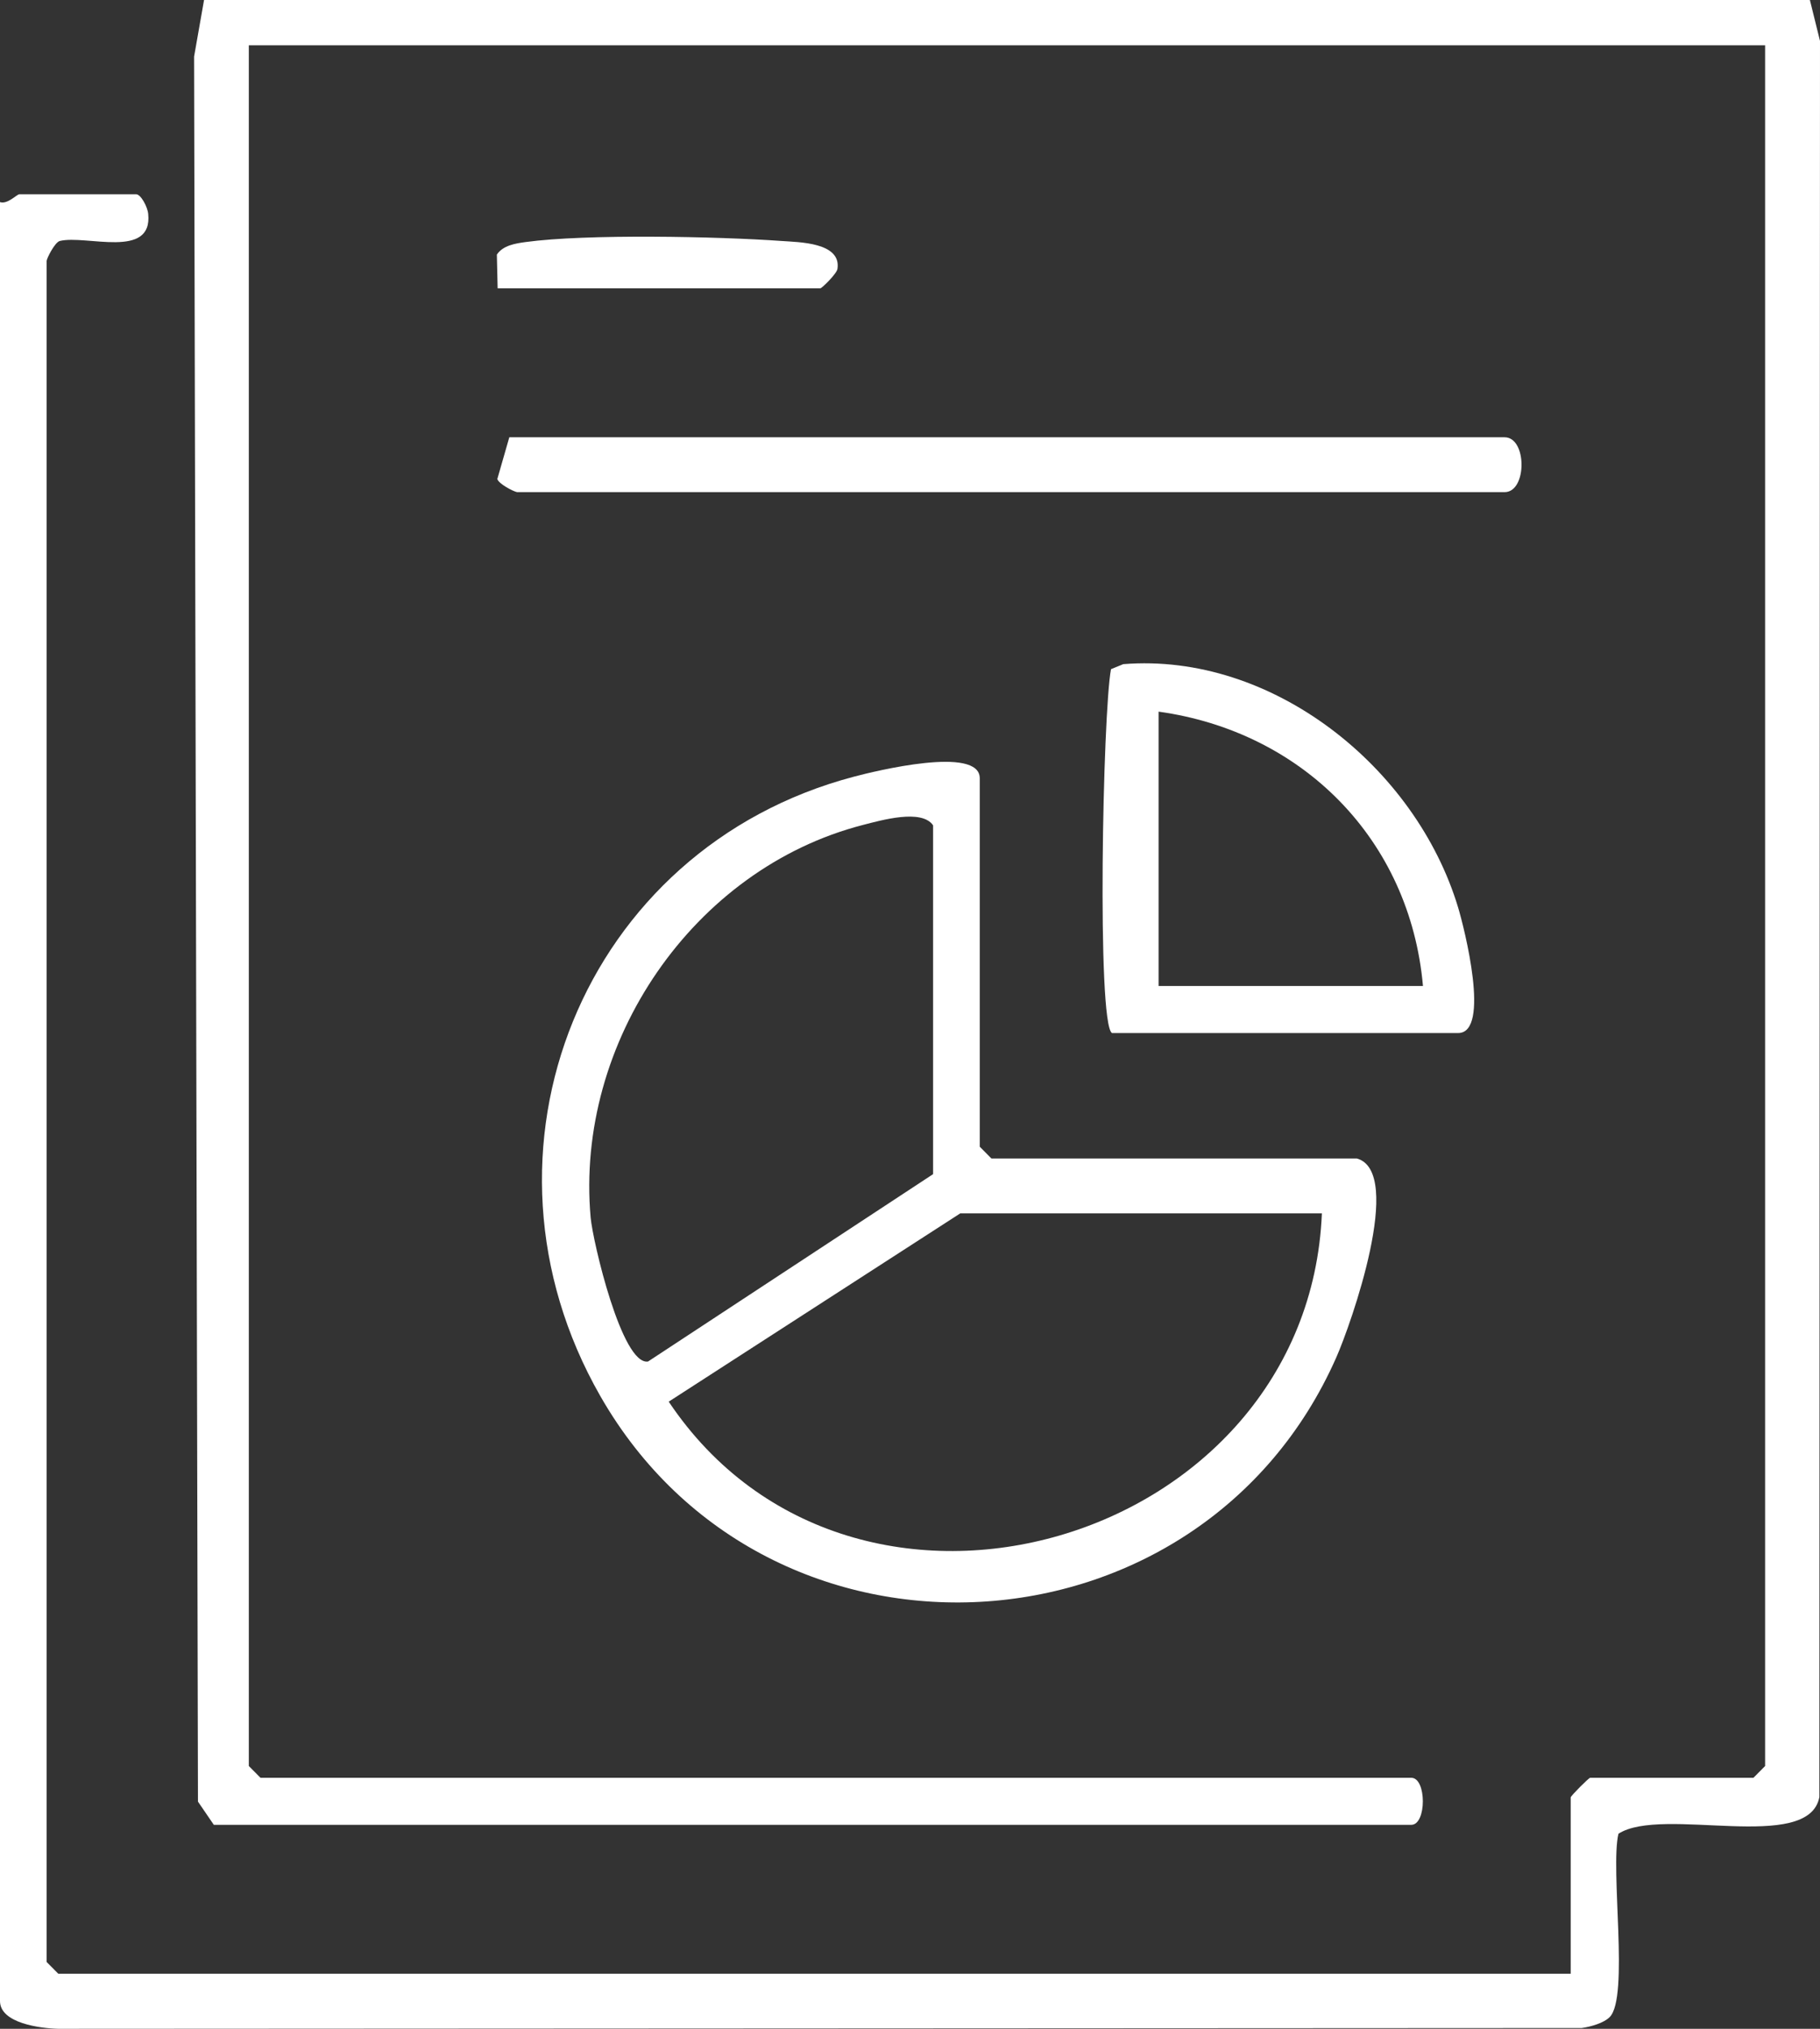
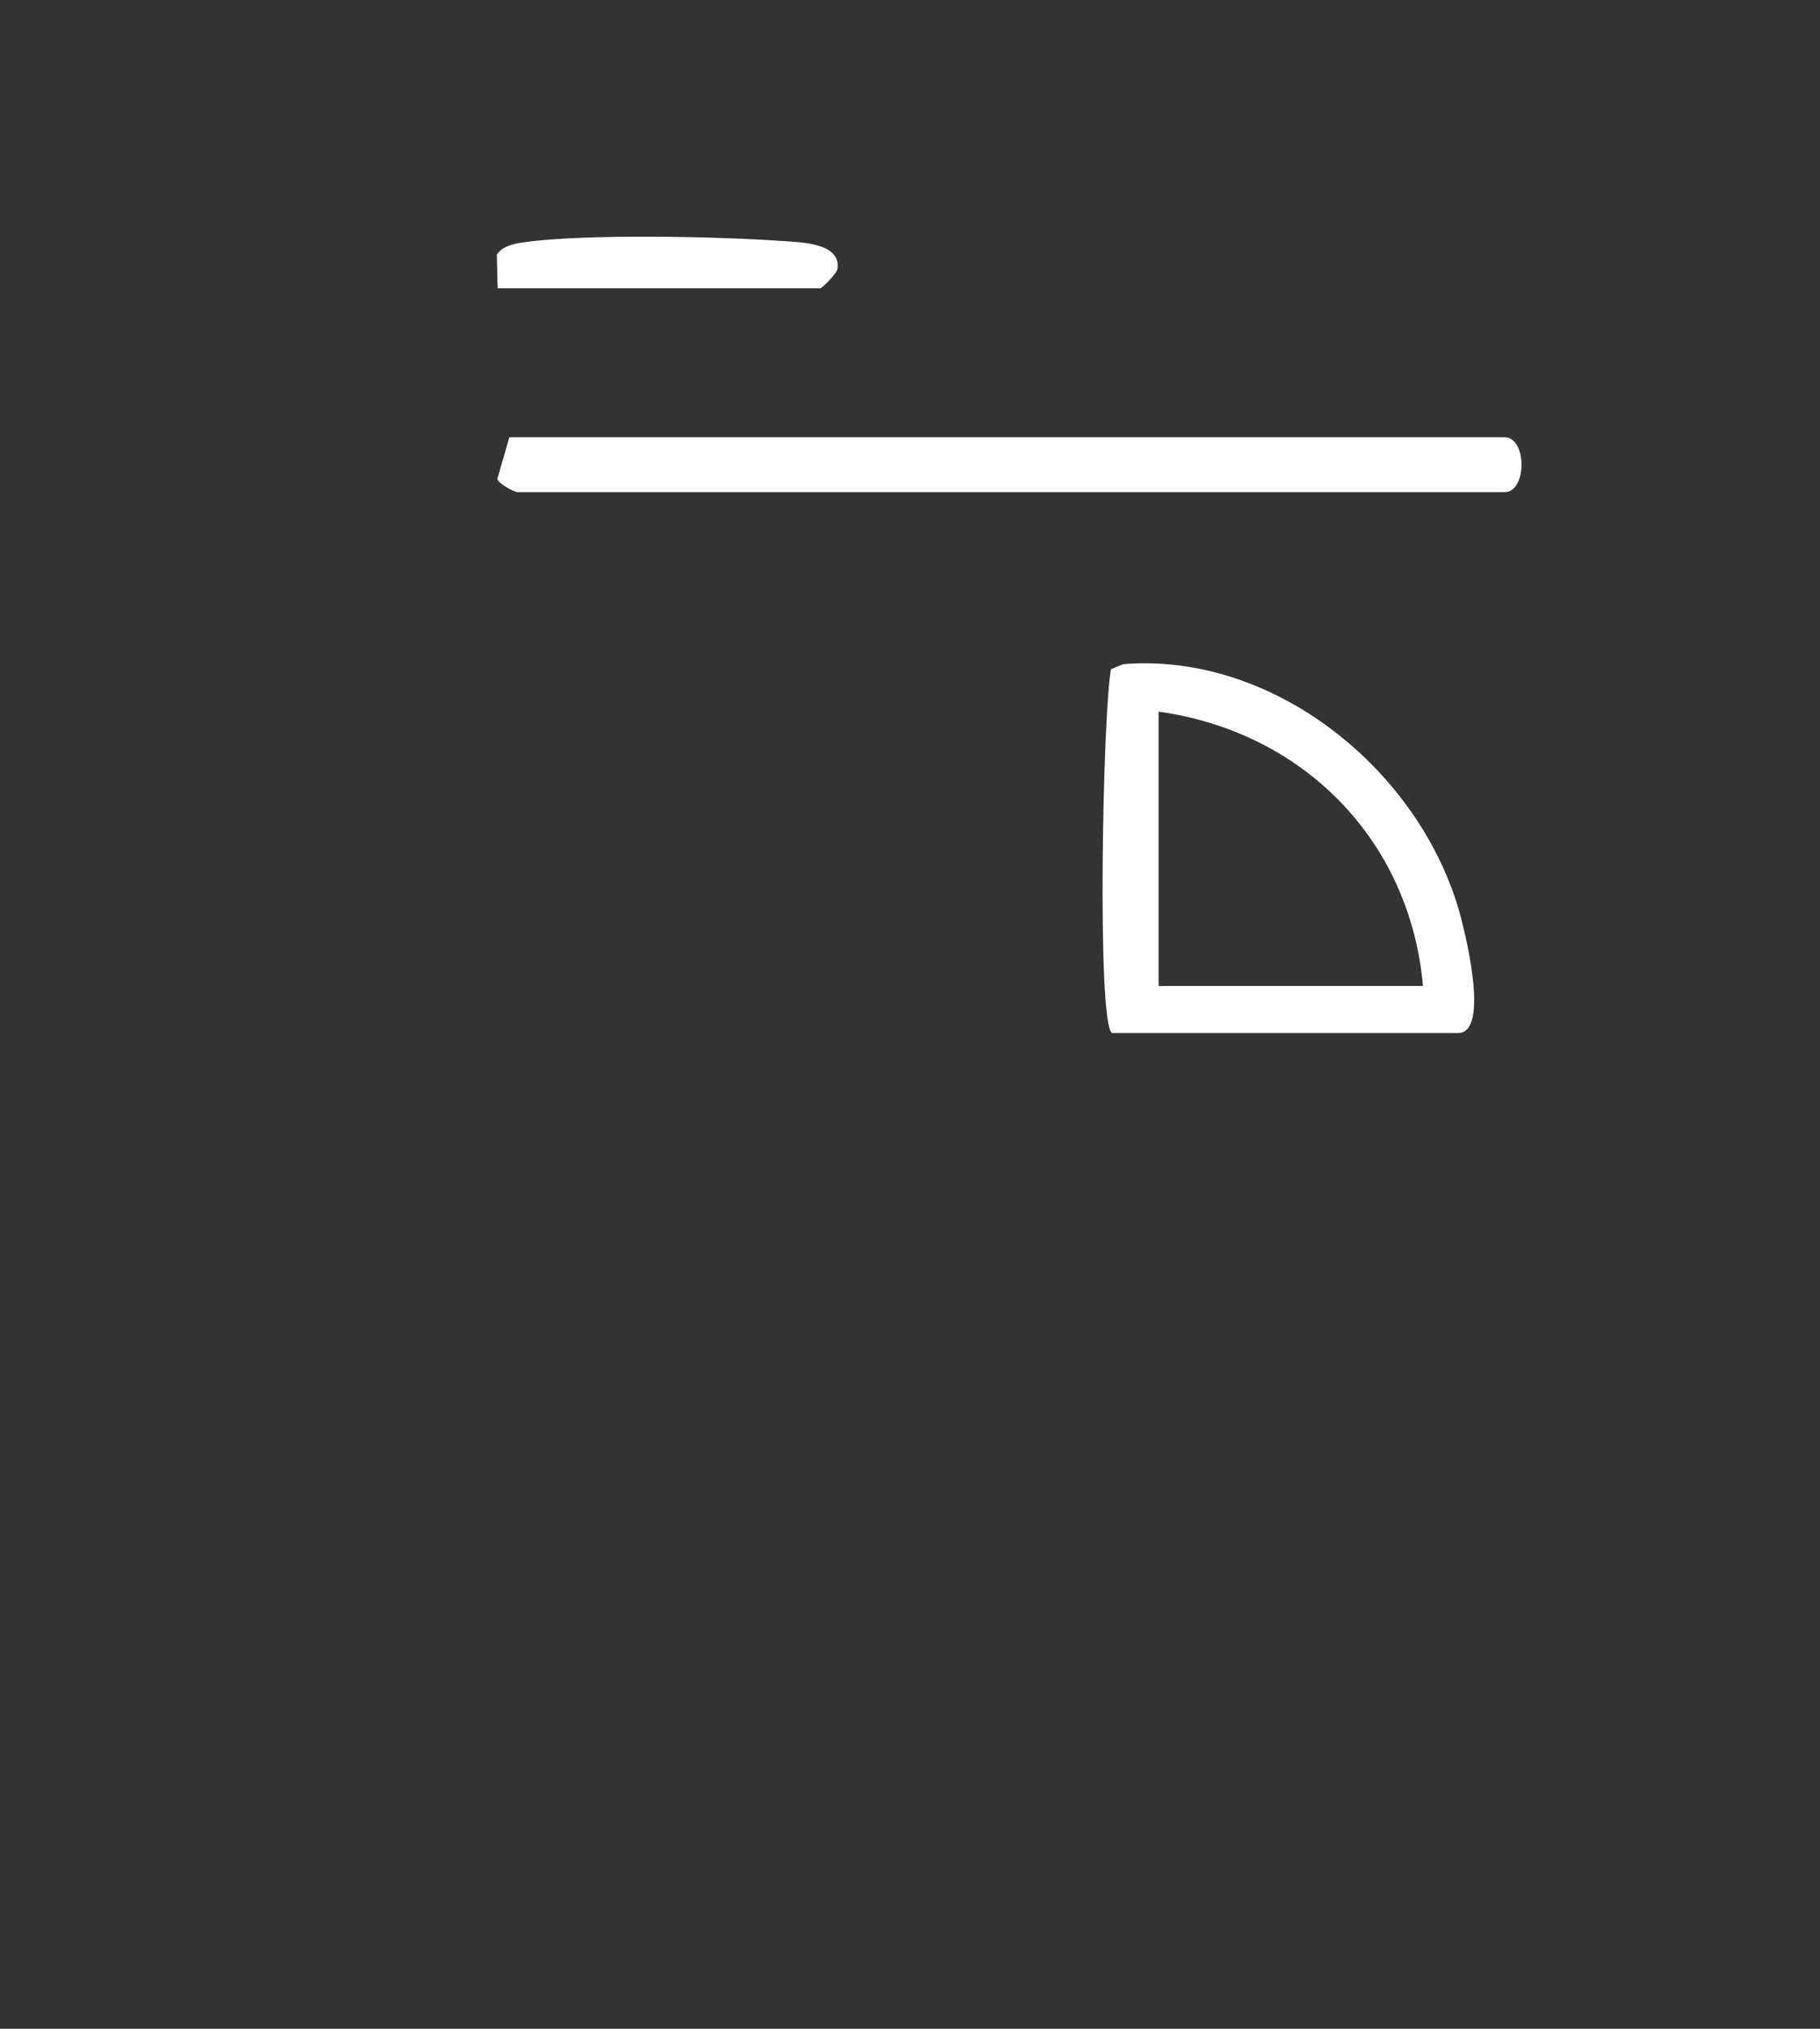
<svg xmlns="http://www.w3.org/2000/svg" width="70" height="78" viewBox="0 0 70 78" fill="none">
  <rect x="0" y="0" width="70" height="78" fill="#333333" stroke="none" />
-   <path d="M8.224 70.158L7.614 69.266L7.465 2.176L7.848 0H69.611L70 1.573L69.976 69.091C69.563 71.273 63.929 69.416 62.248 70.501C61.925 71.864 62.667 76.782 61.913 77.548C61.68 77.783 61.178 77.922 60.837 77.97L2.231 78C1.555 77.982 0 77.789 0 76.933V7.77C0.293 7.866 0.646 7.468 0.748 7.468H5.234C5.419 7.468 5.676 7.957 5.7 8.222C5.88 9.982 3.314 9.018 2.297 9.265C2.099 9.325 1.794 9.946 1.794 10.03V75.432L2.243 75.884H60.412V69.103C60.412 69.049 61.106 68.35 61.16 68.35H67.44L67.889 67.897V1.742H9.57V67.897L10.019 68.35H54.281C54.873 68.35 54.873 70.158 54.281 70.158H8.224Z" fill="white" />
-   <path d="M52.188 44.54C54.03 45.058 51.954 50.923 51.398 52.183C46.188 63.985 29.542 64.956 23.088 53.672C17.705 44.262 22.418 32.611 32.838 29.862C33.651 29.645 37.683 28.656 37.683 29.922V44.087L38.131 44.54H52.188ZM35.888 45.142V31.73C35.446 31.091 33.908 31.532 33.185 31.718C26.665 33.4 22.113 40.073 22.717 46.812C22.801 47.734 23.919 52.502 24.924 52.346L35.888 45.142ZM50.842 46.649H36.935L25.72 53.889C32.844 64.528 50.309 59.386 50.842 46.649Z" fill="white" />
  <path d="M42.767 39.717C42.181 39.338 42.414 27.384 42.731 25.727L43.203 25.534C48.916 25.076 54.448 29.476 56.081 34.889C56.321 35.685 57.343 39.717 56.081 39.717H42.767ZM44.561 27.36V37.909H54.73C54.227 32.261 50.082 28.126 44.561 27.36Z" fill="white" />
  <path d="M19.888 18.921C19.744 18.897 19.17 18.596 19.128 18.415L19.589 16.812H57.87C58.737 16.812 58.737 18.921 57.87 18.921H19.888Z" fill="white" />
  <path d="M19.14 11.085L19.11 9.789C19.344 9.434 19.822 9.361 20.205 9.307C22.544 8.987 27.61 9.09 30.068 9.265C30.714 9.313 32.365 9.313 32.21 10.338C32.18 10.531 31.606 11.085 31.552 11.085H19.14Z" fill="white" />
</svg>